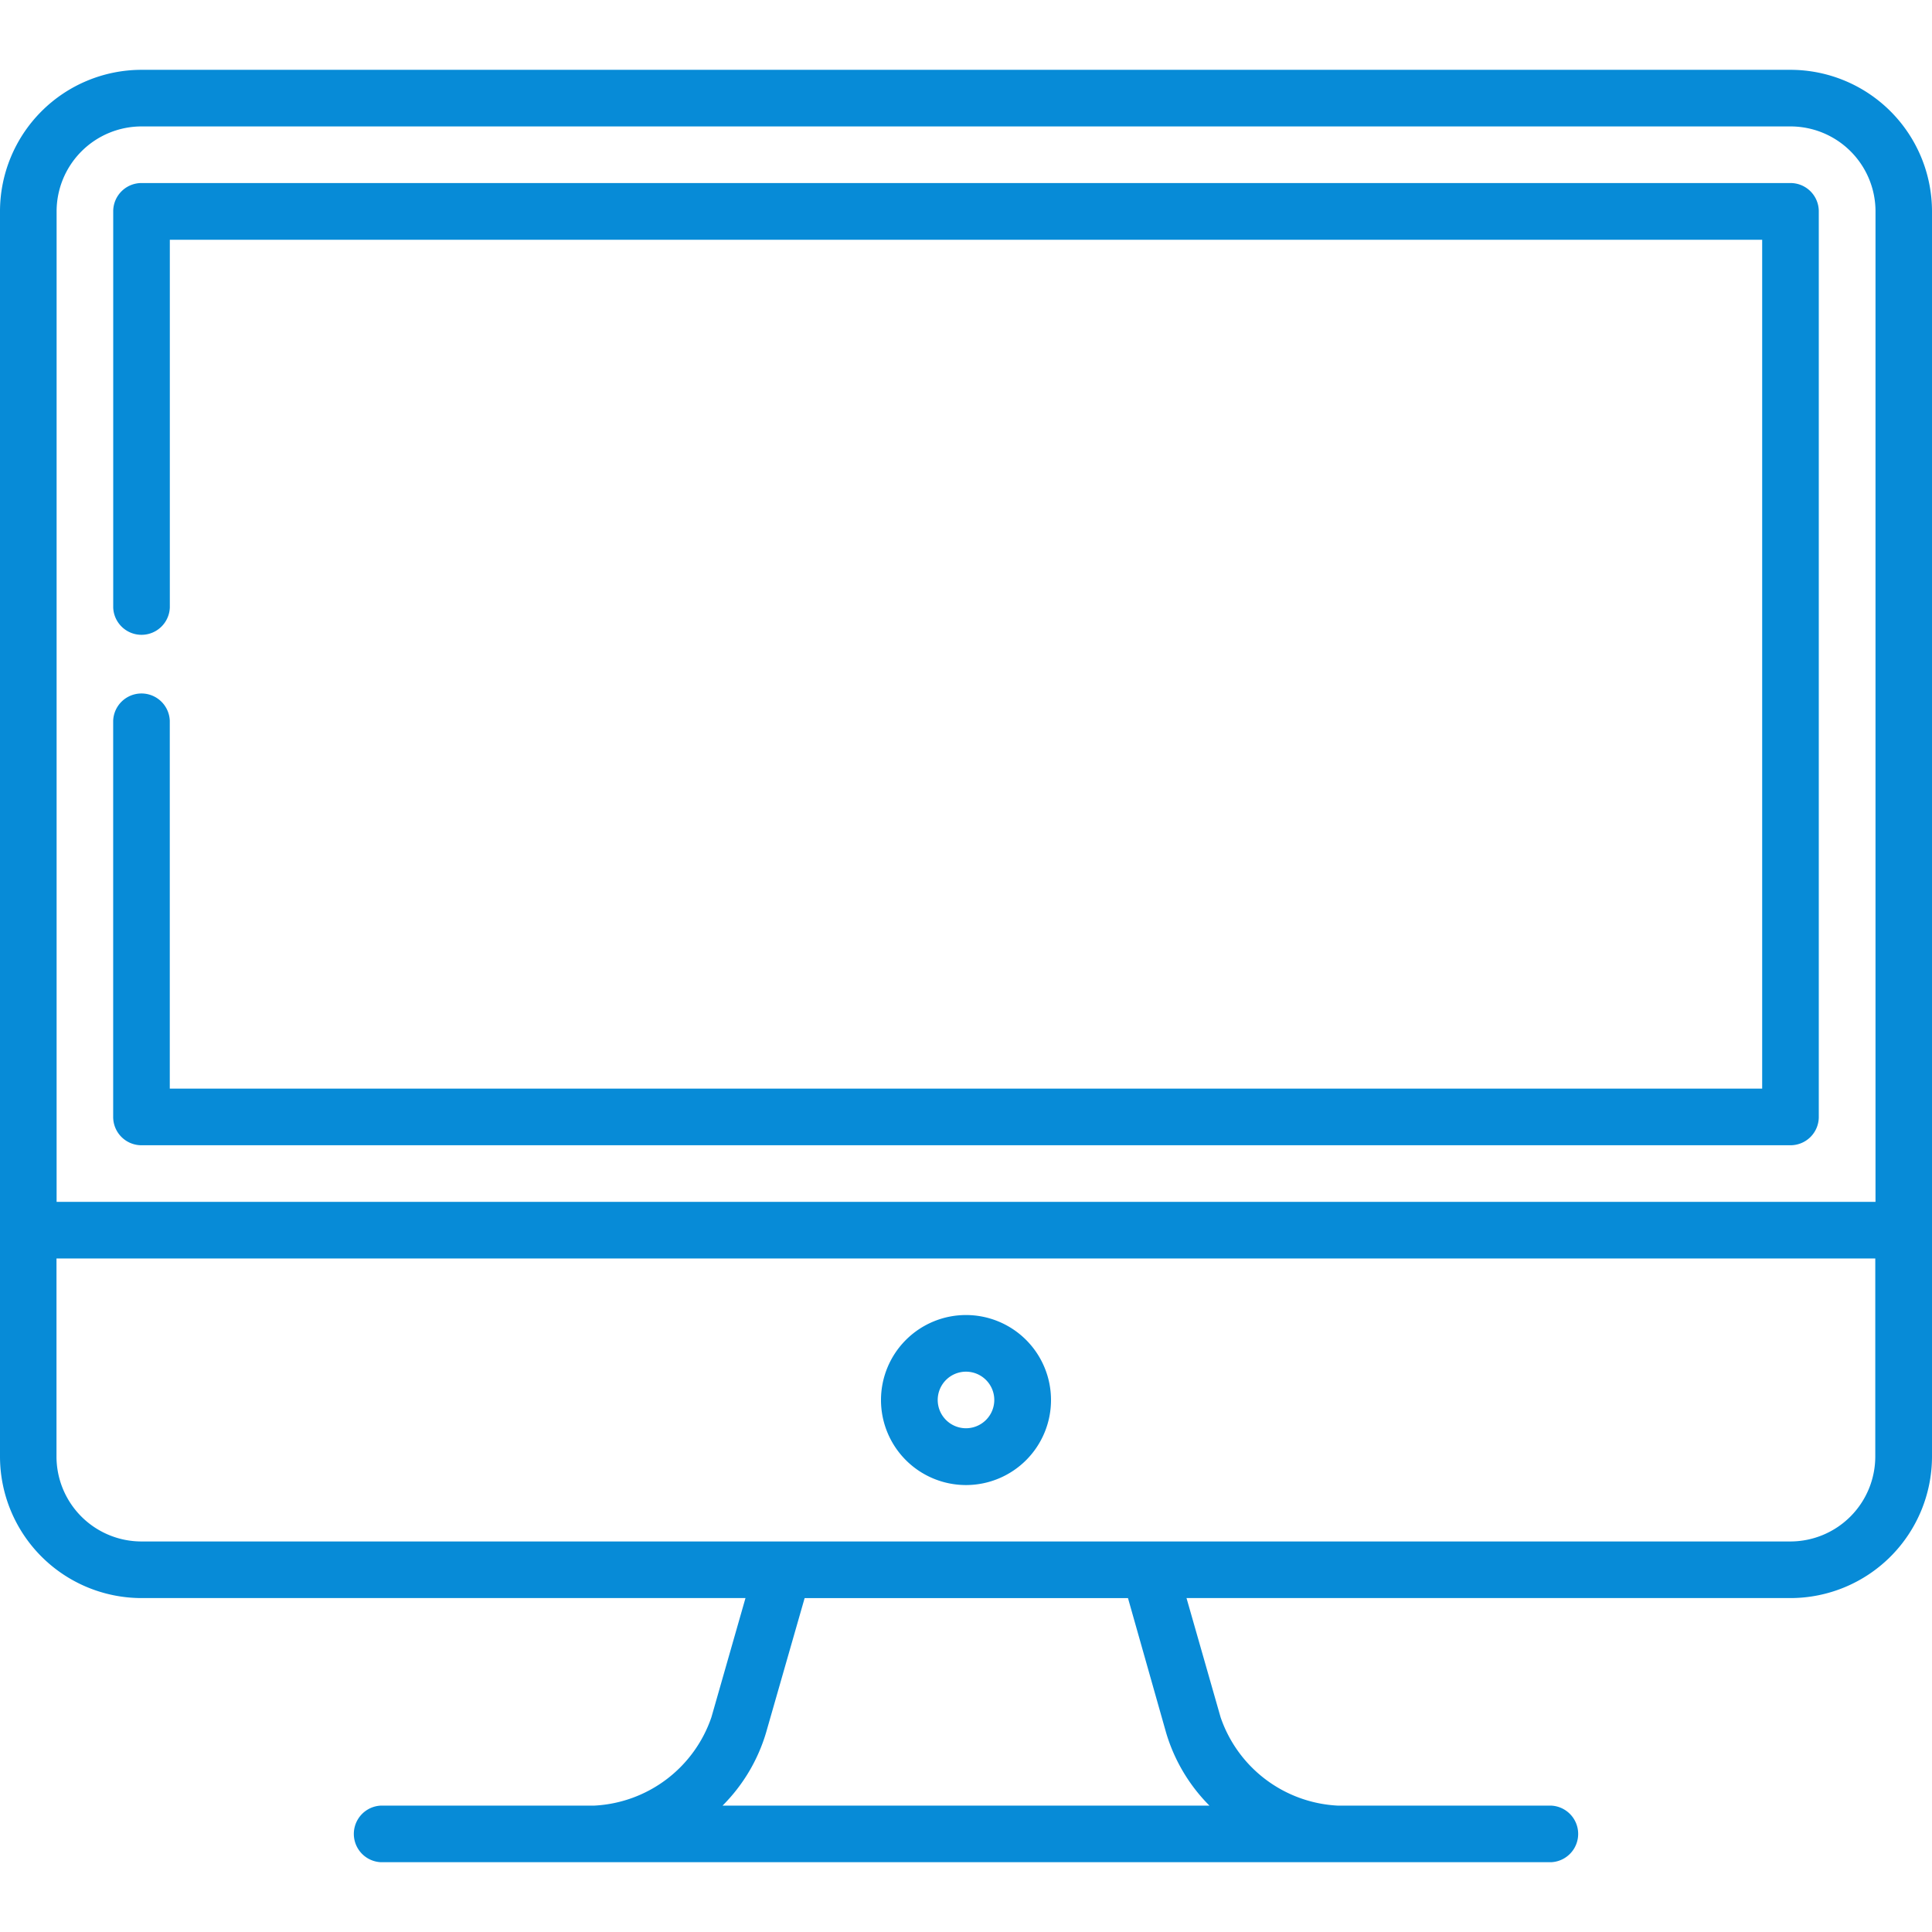
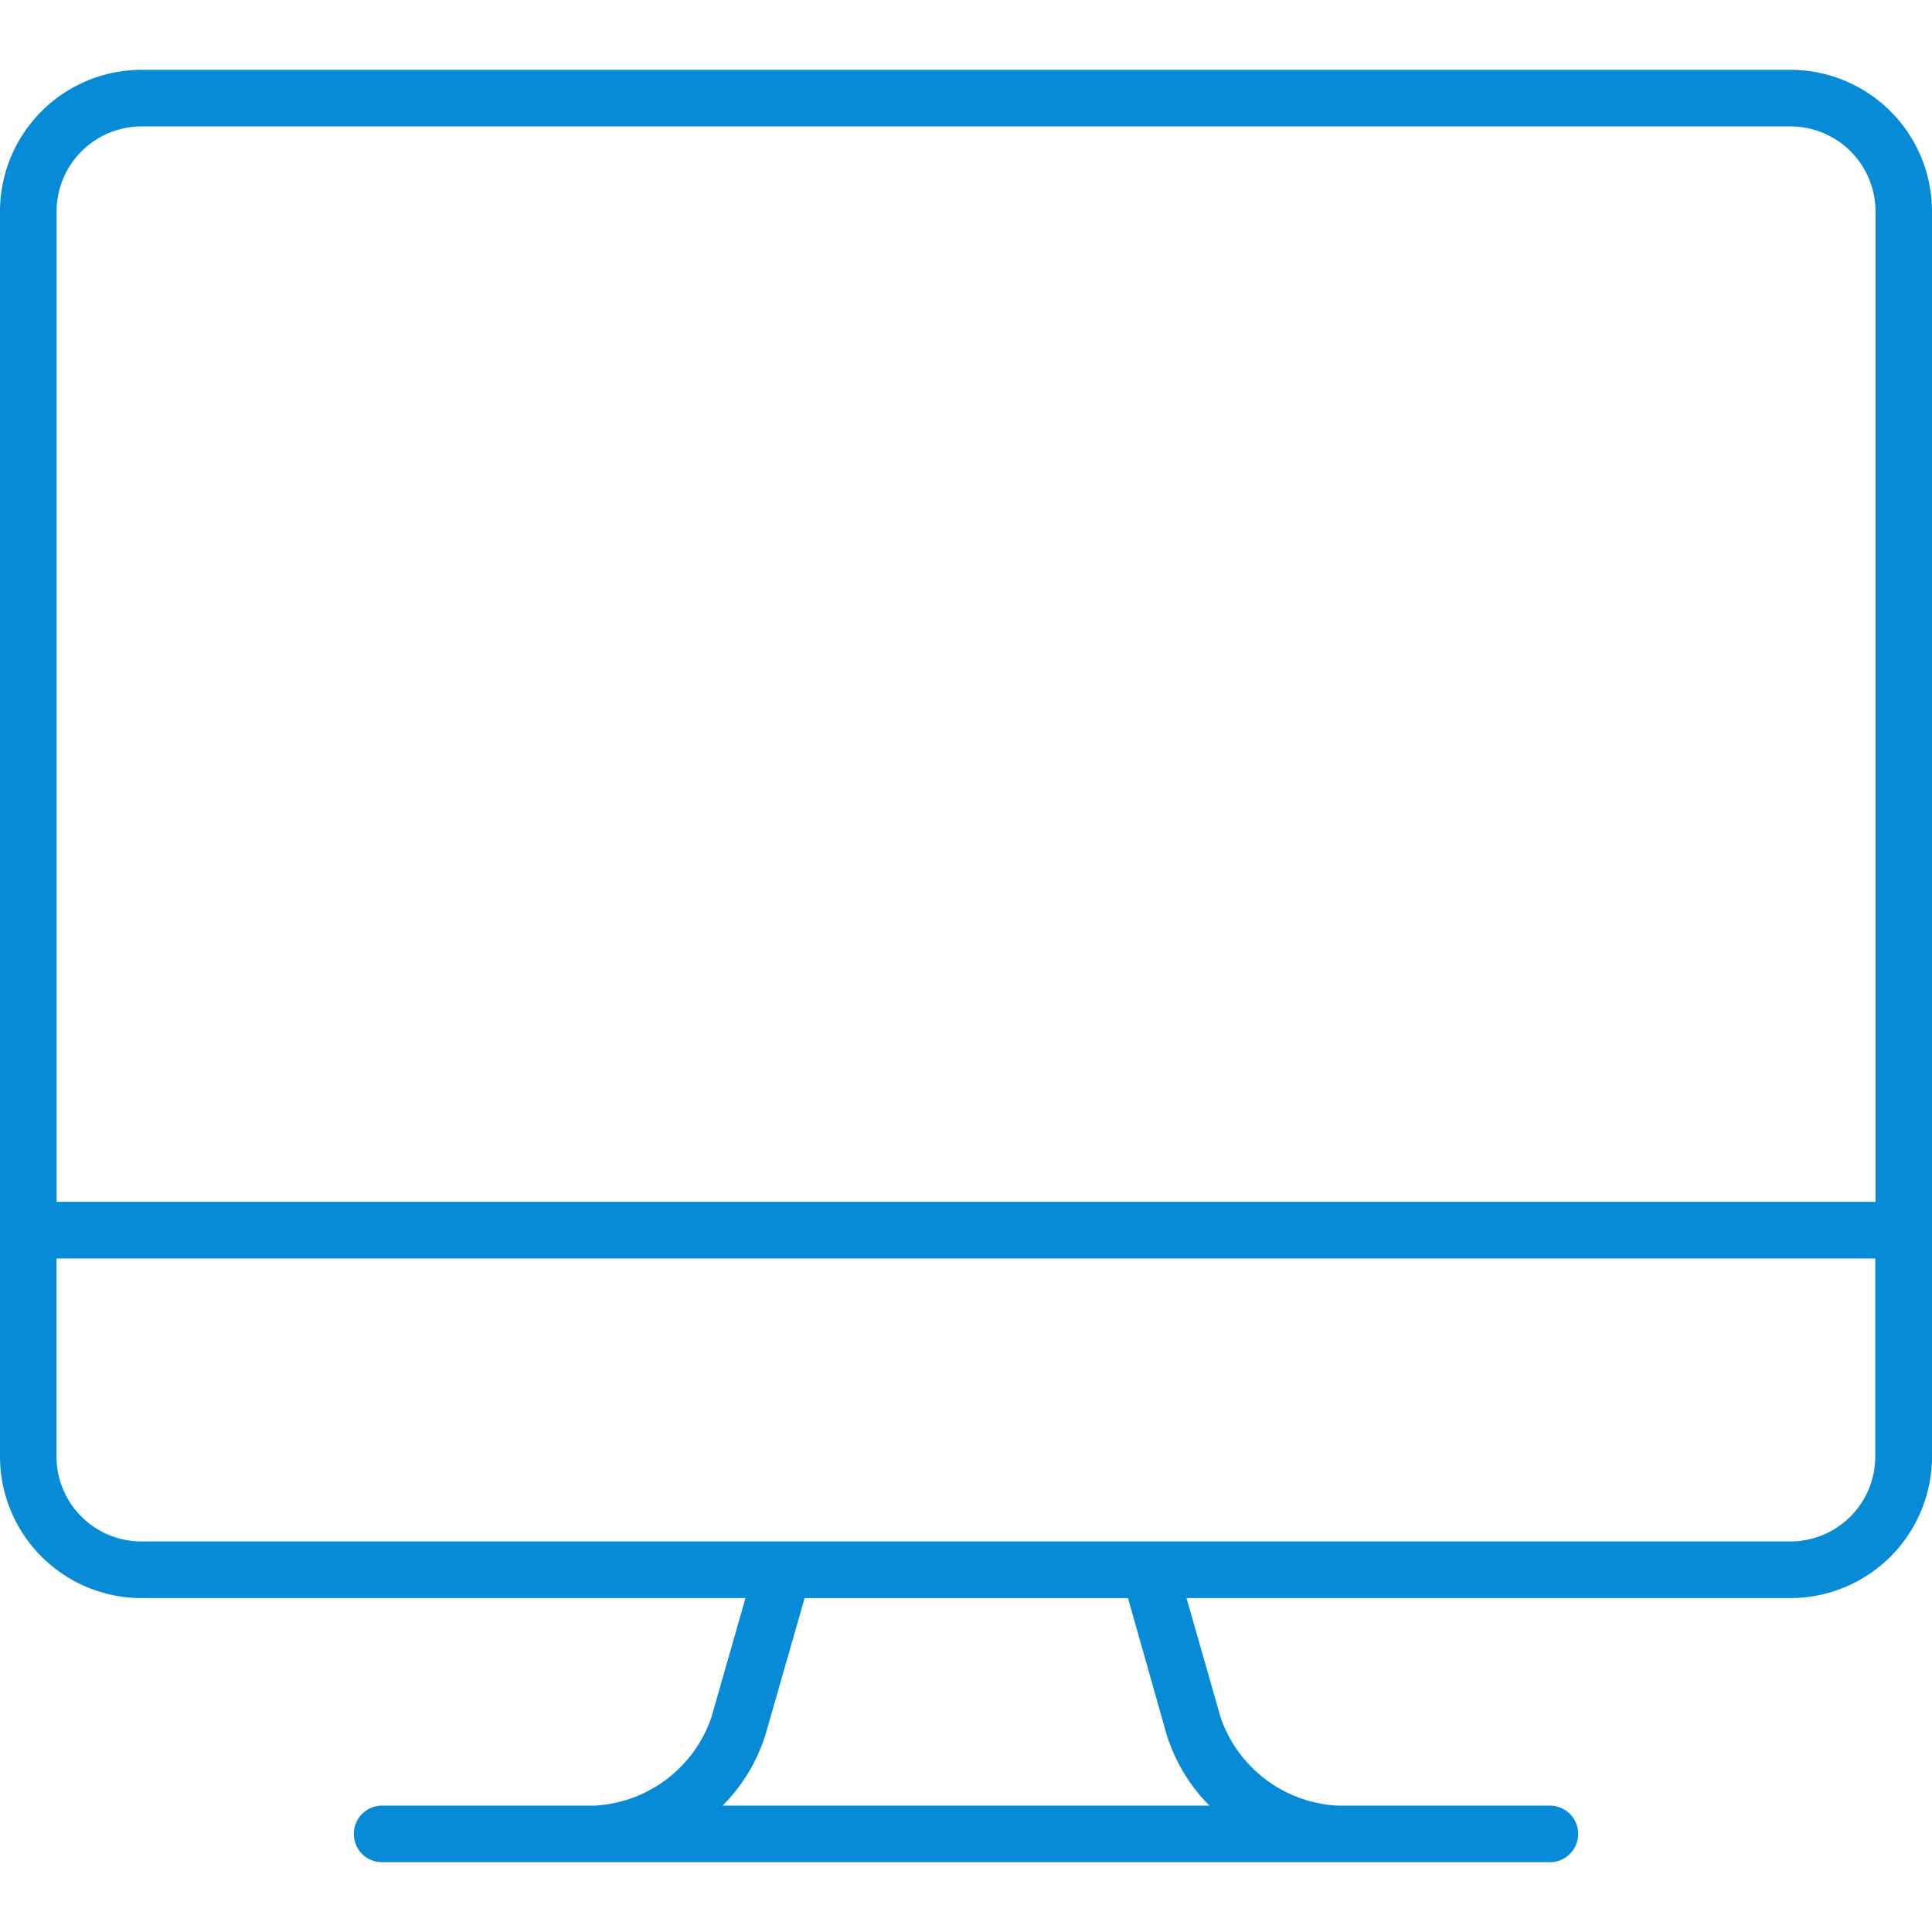
<svg xmlns="http://www.w3.org/2000/svg" width="50" height="50">
  <defs>
    <clipPath id="a">
      <path data-name="Прямоугольник 370" transform="translate(1011 1489)" fill="#078bd7" stroke="#707070" d="M0 0h50v50H0z" />
    </clipPath>
  </defs>
  <g data-name="Группа масок 11" transform="translate(-1011 -1489)" clip-path="url(#a)">
    <g fill="#078bd7">
      <path data-name="Контур 2869" d="M1057.338 1490.807h-42.676a3.666 3.666 0 00-3.662 3.662v32.227a3.666 3.666 0 003.662 3.662h15.631l-.882 3.085a3.385 3.385 0 01-3.03 2.286h-5.518a.733.733 0 000 1.465h30.274a.733.733 0 000-1.465h-5.518a3.385 3.385 0 01-3.03-2.286l-.882-3.085h15.631a3.666 3.666 0 003.662-3.662v-32.227a3.666 3.666 0 00-3.662-3.662zm-42.676 1.465h42.676a2.2 2.2 0 012.2 2.2v25.632h-47.073v-25.635a2.2 2.2 0 012.197-2.197zm26.518 41.574a4.468 4.468 0 001.12 1.883h-12.6a4.469 4.469 0 001.124-1.883l1-3.488h8.368zm16.158-4.953h-42.676a2.2 2.2 0 01-2.2-2.2v-5.124h47.07v5.127a2.2 2.2 0 01-2.194 2.197z" />
-       <path data-name="Контур 2870" d="M1014.662 1518.639h42.676a.732.732 0 00.732-.732v-23.438a.732.732 0 00-.732-.732h-42.676a.732.732 0 00-.732.732v10.254a.733.733 0 001.465 0v-9.517h41.21v21.968h-41.211v-9.521a.733.733 0 00-1.465 0v10.253a.732.732 0 00.733.733z" />
-       <path data-name="Контур 2871" d="M1036 1523.033a2.2 2.2 0 102.2 2.2 2.2 2.2 0 00-2.2-2.2zm0 2.93a.732.732 0 11.732-.732.733.733 0 01-.732.732z" />
    </g>
  </g>
</svg>